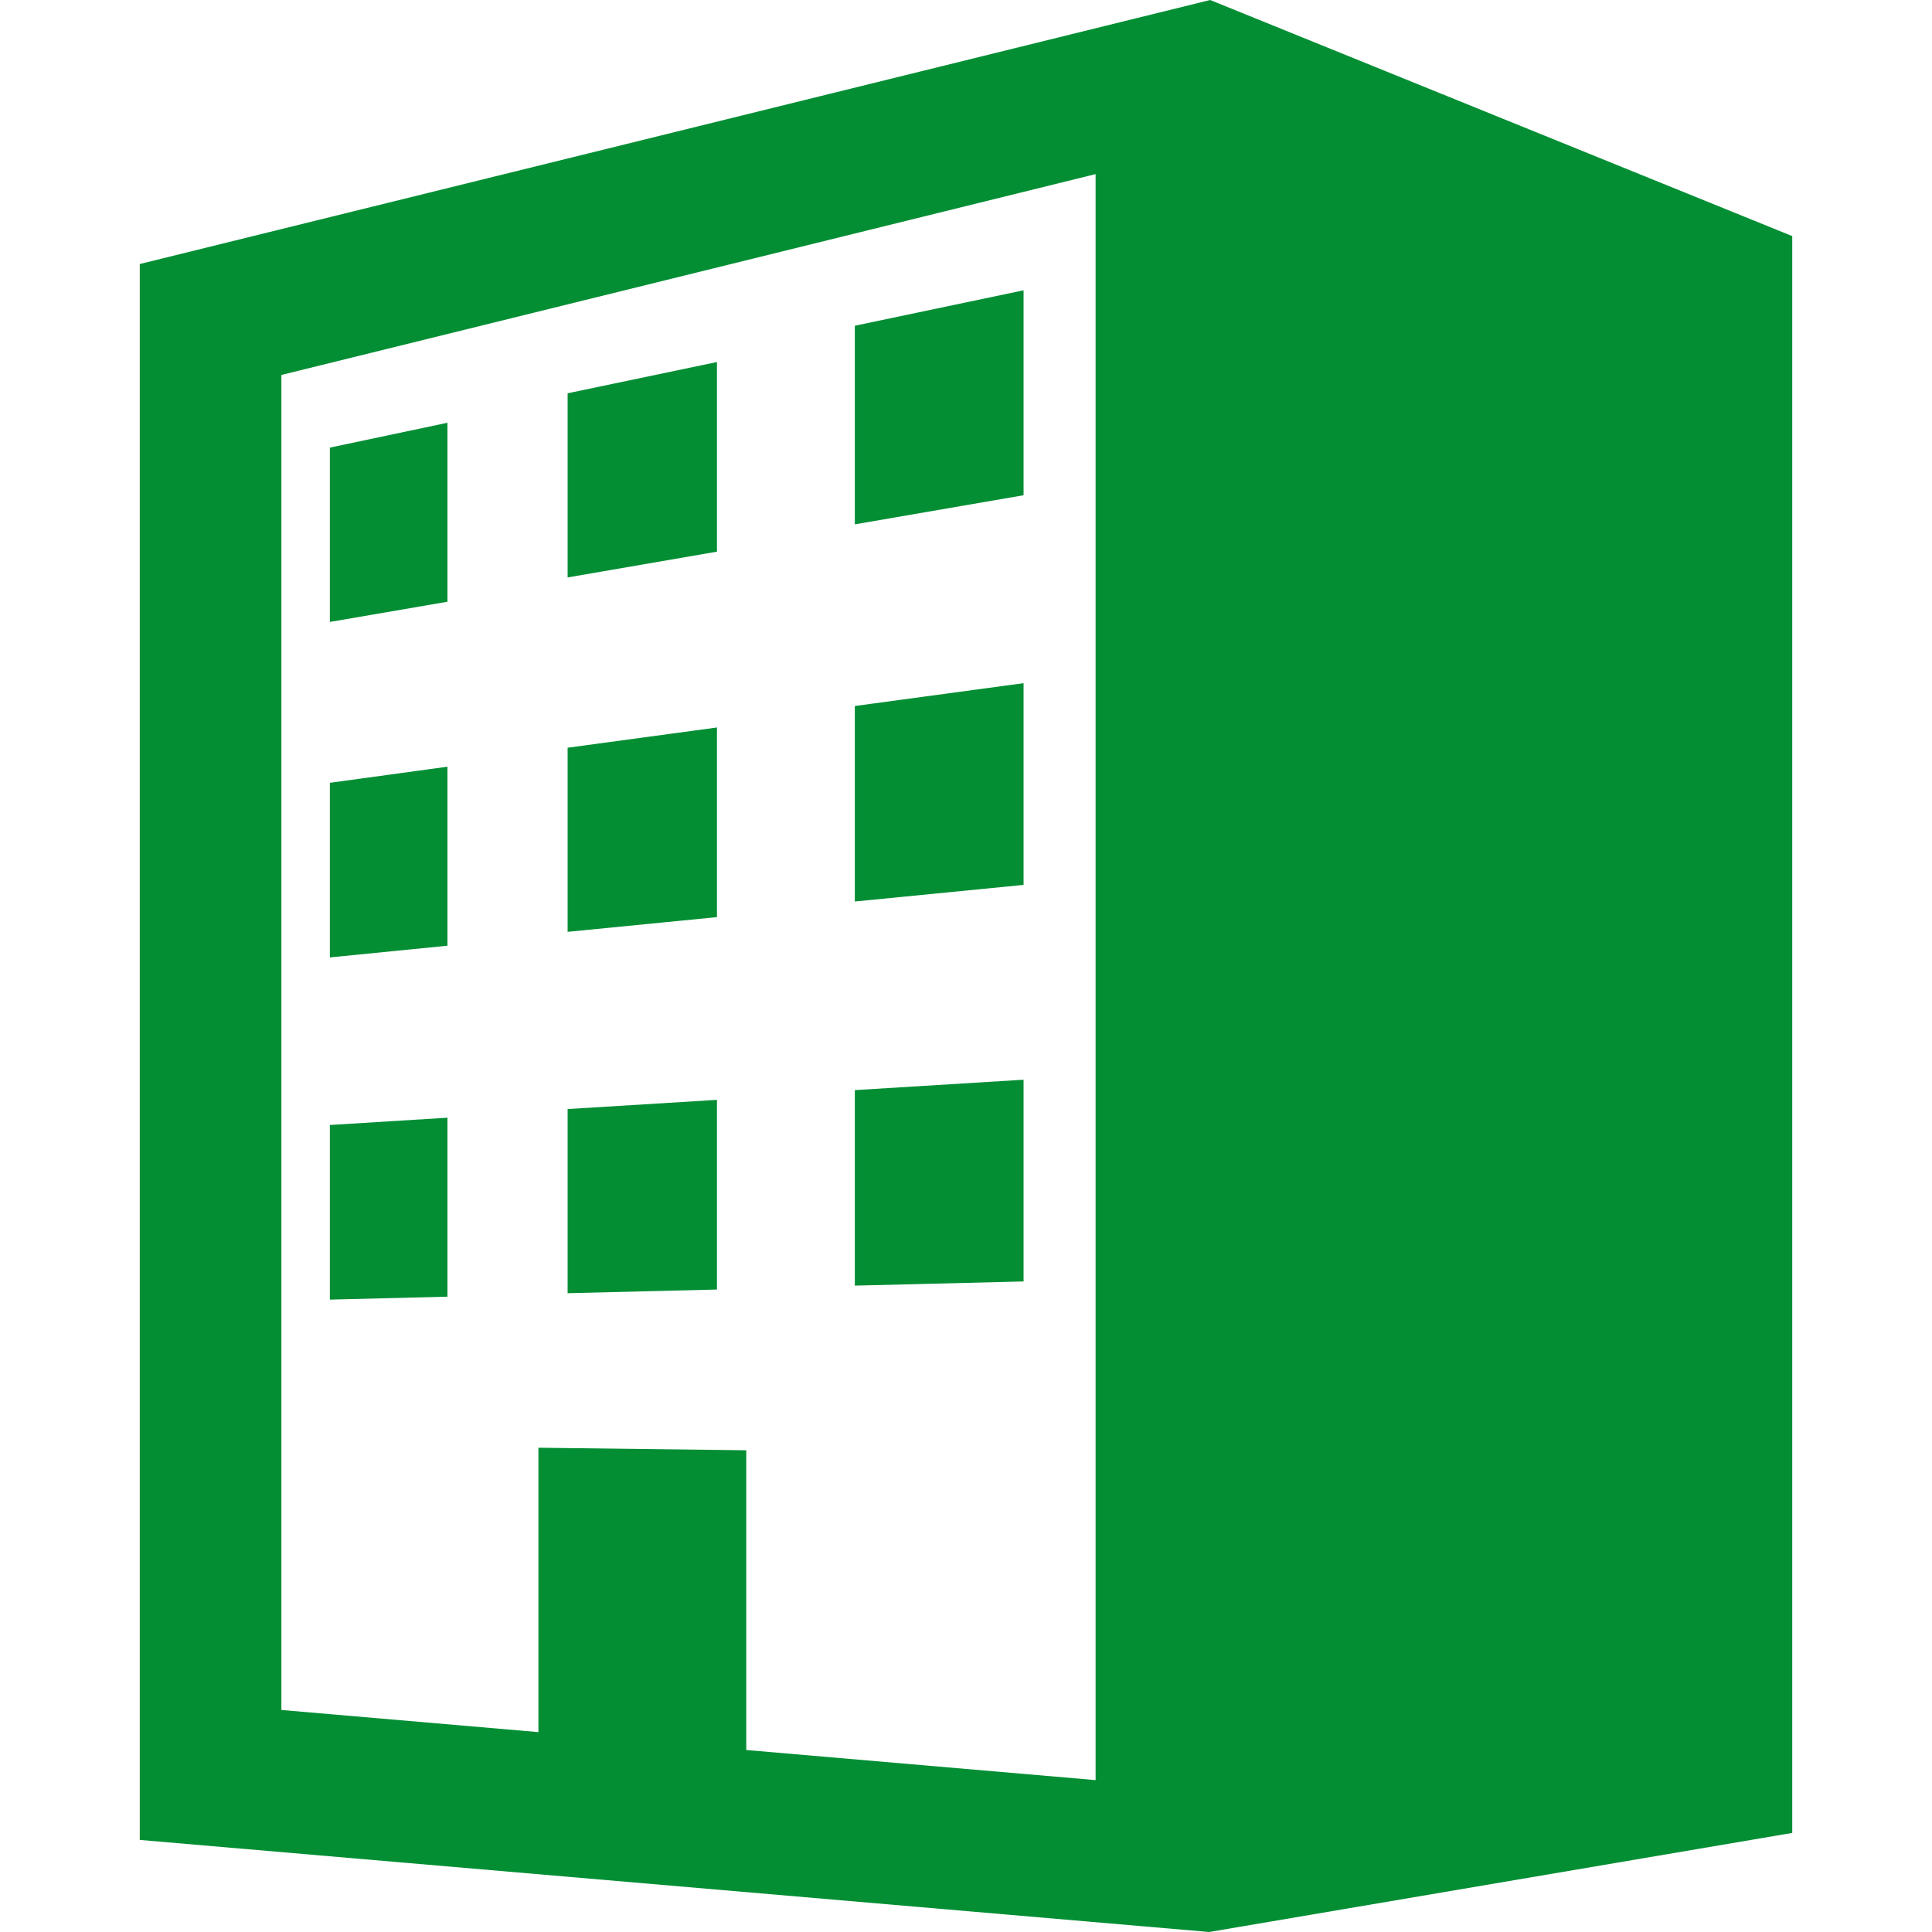
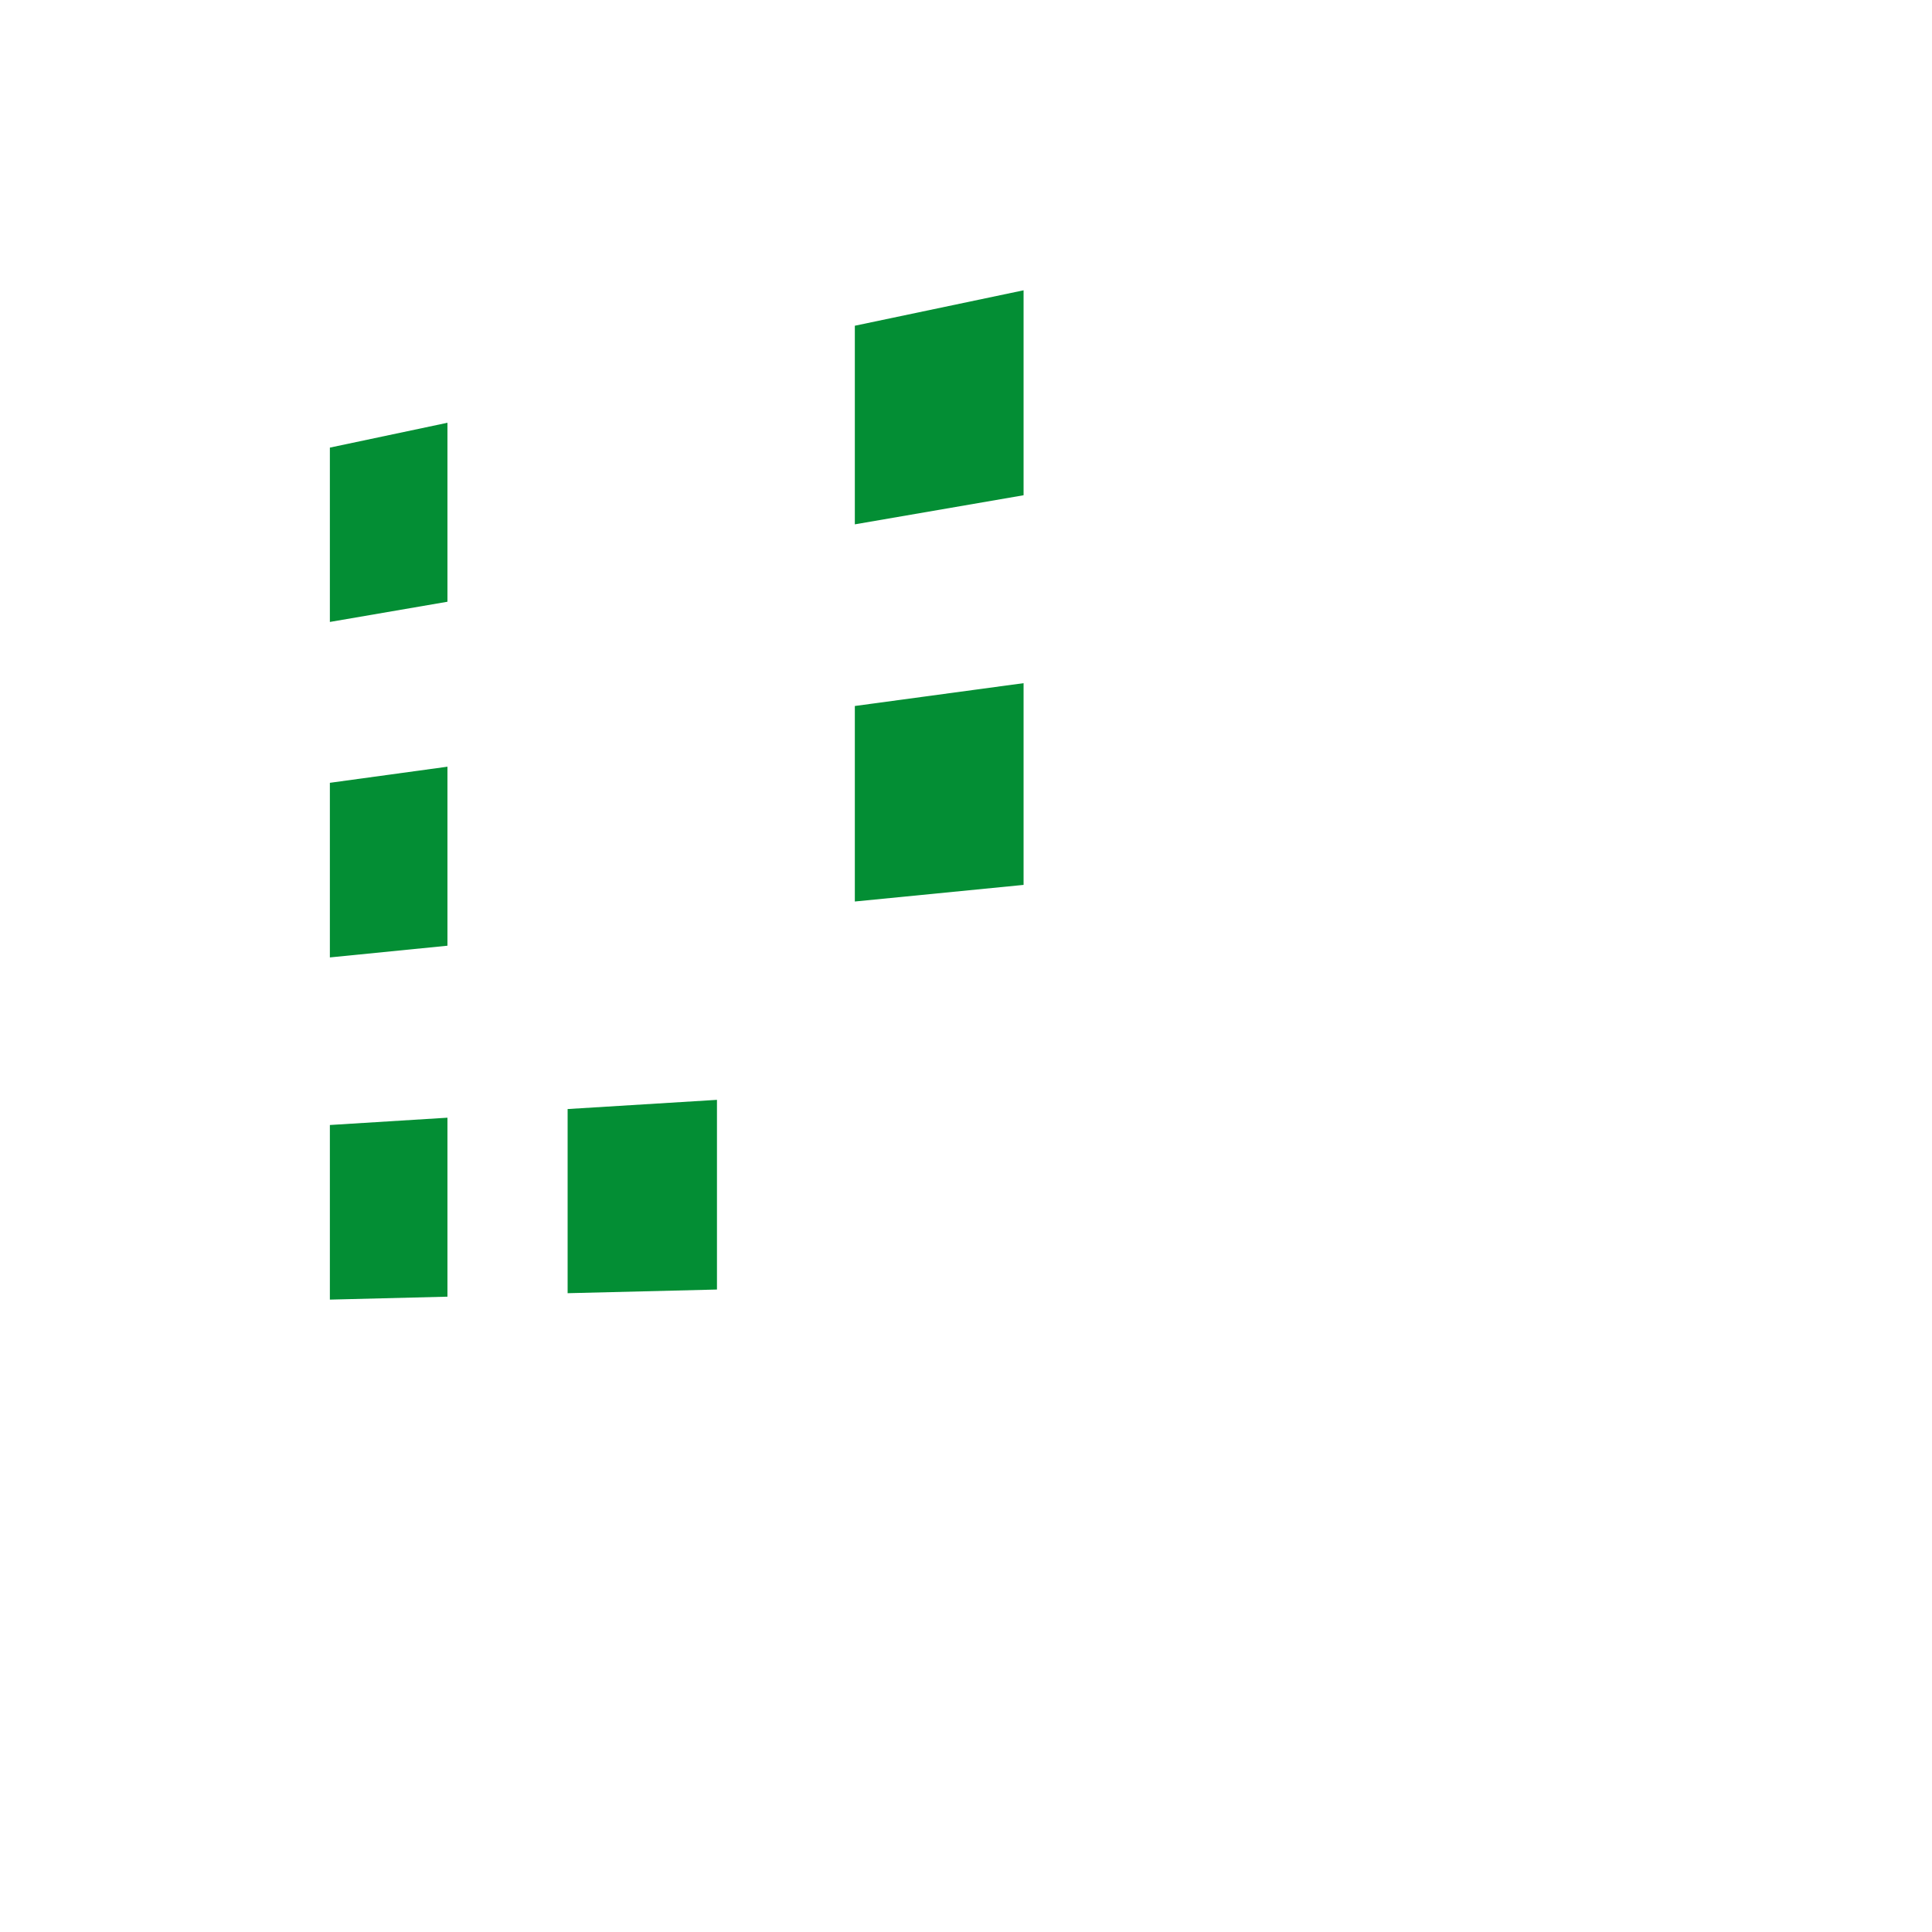
<svg xmlns="http://www.w3.org/2000/svg" width="50" height="50" viewBox="0 0 50 50" fill="none">
-   <path d="M31.319 0L3.617 6.833V47.617L31.294 50L46.383 47.436V6.11L31.319 0ZM28.354 46.069L19.313 45.29V37.533L13.934 37.467V44.827L7.282 44.254V9.704L28.354 4.506V46.069Z" fill="#038E34" />
  <path d="M26.49 7.513L22.123 8.43V13.57L26.49 12.817V7.513Z" fill="#038E34" />
  <path d="M11.58 10.941L8.537 11.584V16.096L11.58 15.573V10.941Z" fill="#038E34" />
-   <path d="M18.555 9.369L14.69 10.178V14.944L18.555 14.277V9.369Z" fill="#038E34" />
  <path d="M11.58 19.842L8.537 20.259V24.778L11.58 24.475V19.842Z" fill="#038E34" />
-   <path d="M18.555 18.827L14.69 19.351V24.116L18.555 23.735V18.827Z" fill="#038E34" />
  <path d="M26.49 17.68L22.123 18.271V23.331L26.49 22.901V17.68Z" fill="#038E34" />
-   <path d="M26.49 27.943L22.123 28.212V33.272L26.49 33.164V27.943Z" fill="#038E34" />
  <path d="M18.555 28.464L14.69 28.702V33.468L18.555 33.373V28.464Z" fill="#038E34" />
  <path d="M11.58 28.926L8.537 29.115V33.634L11.58 33.558V28.926Z" fill="#038E34" />
</svg>